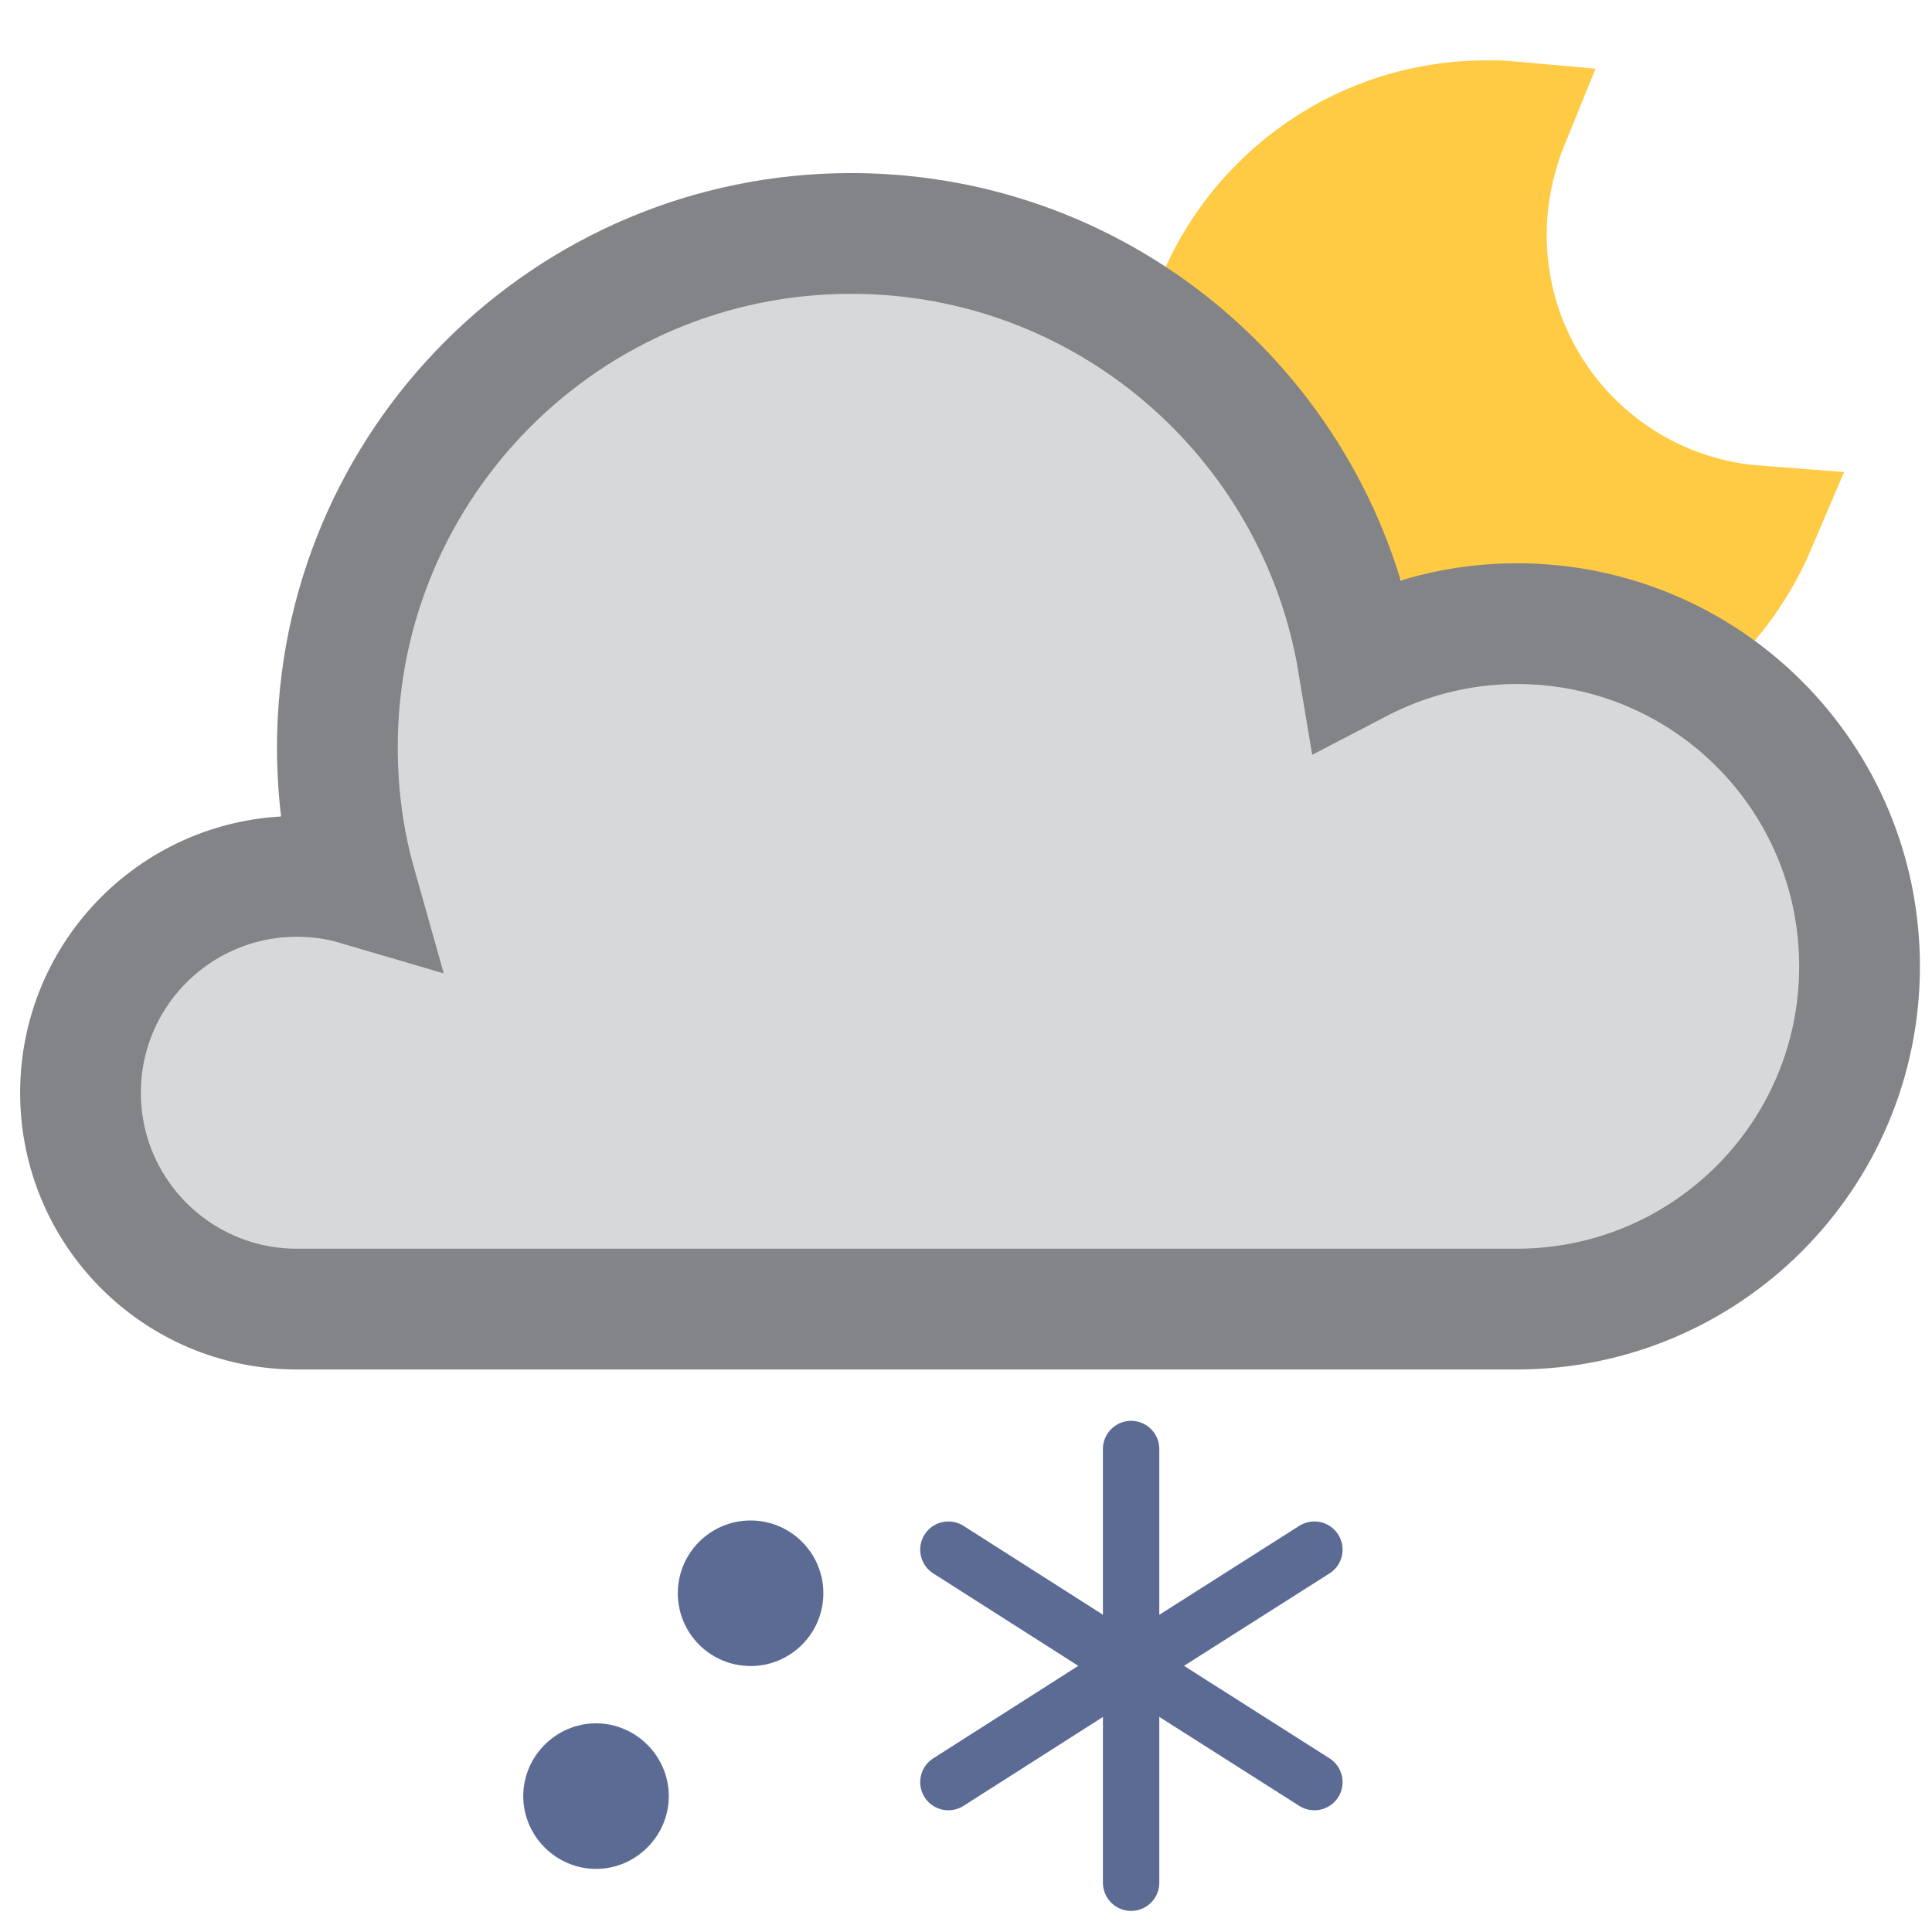
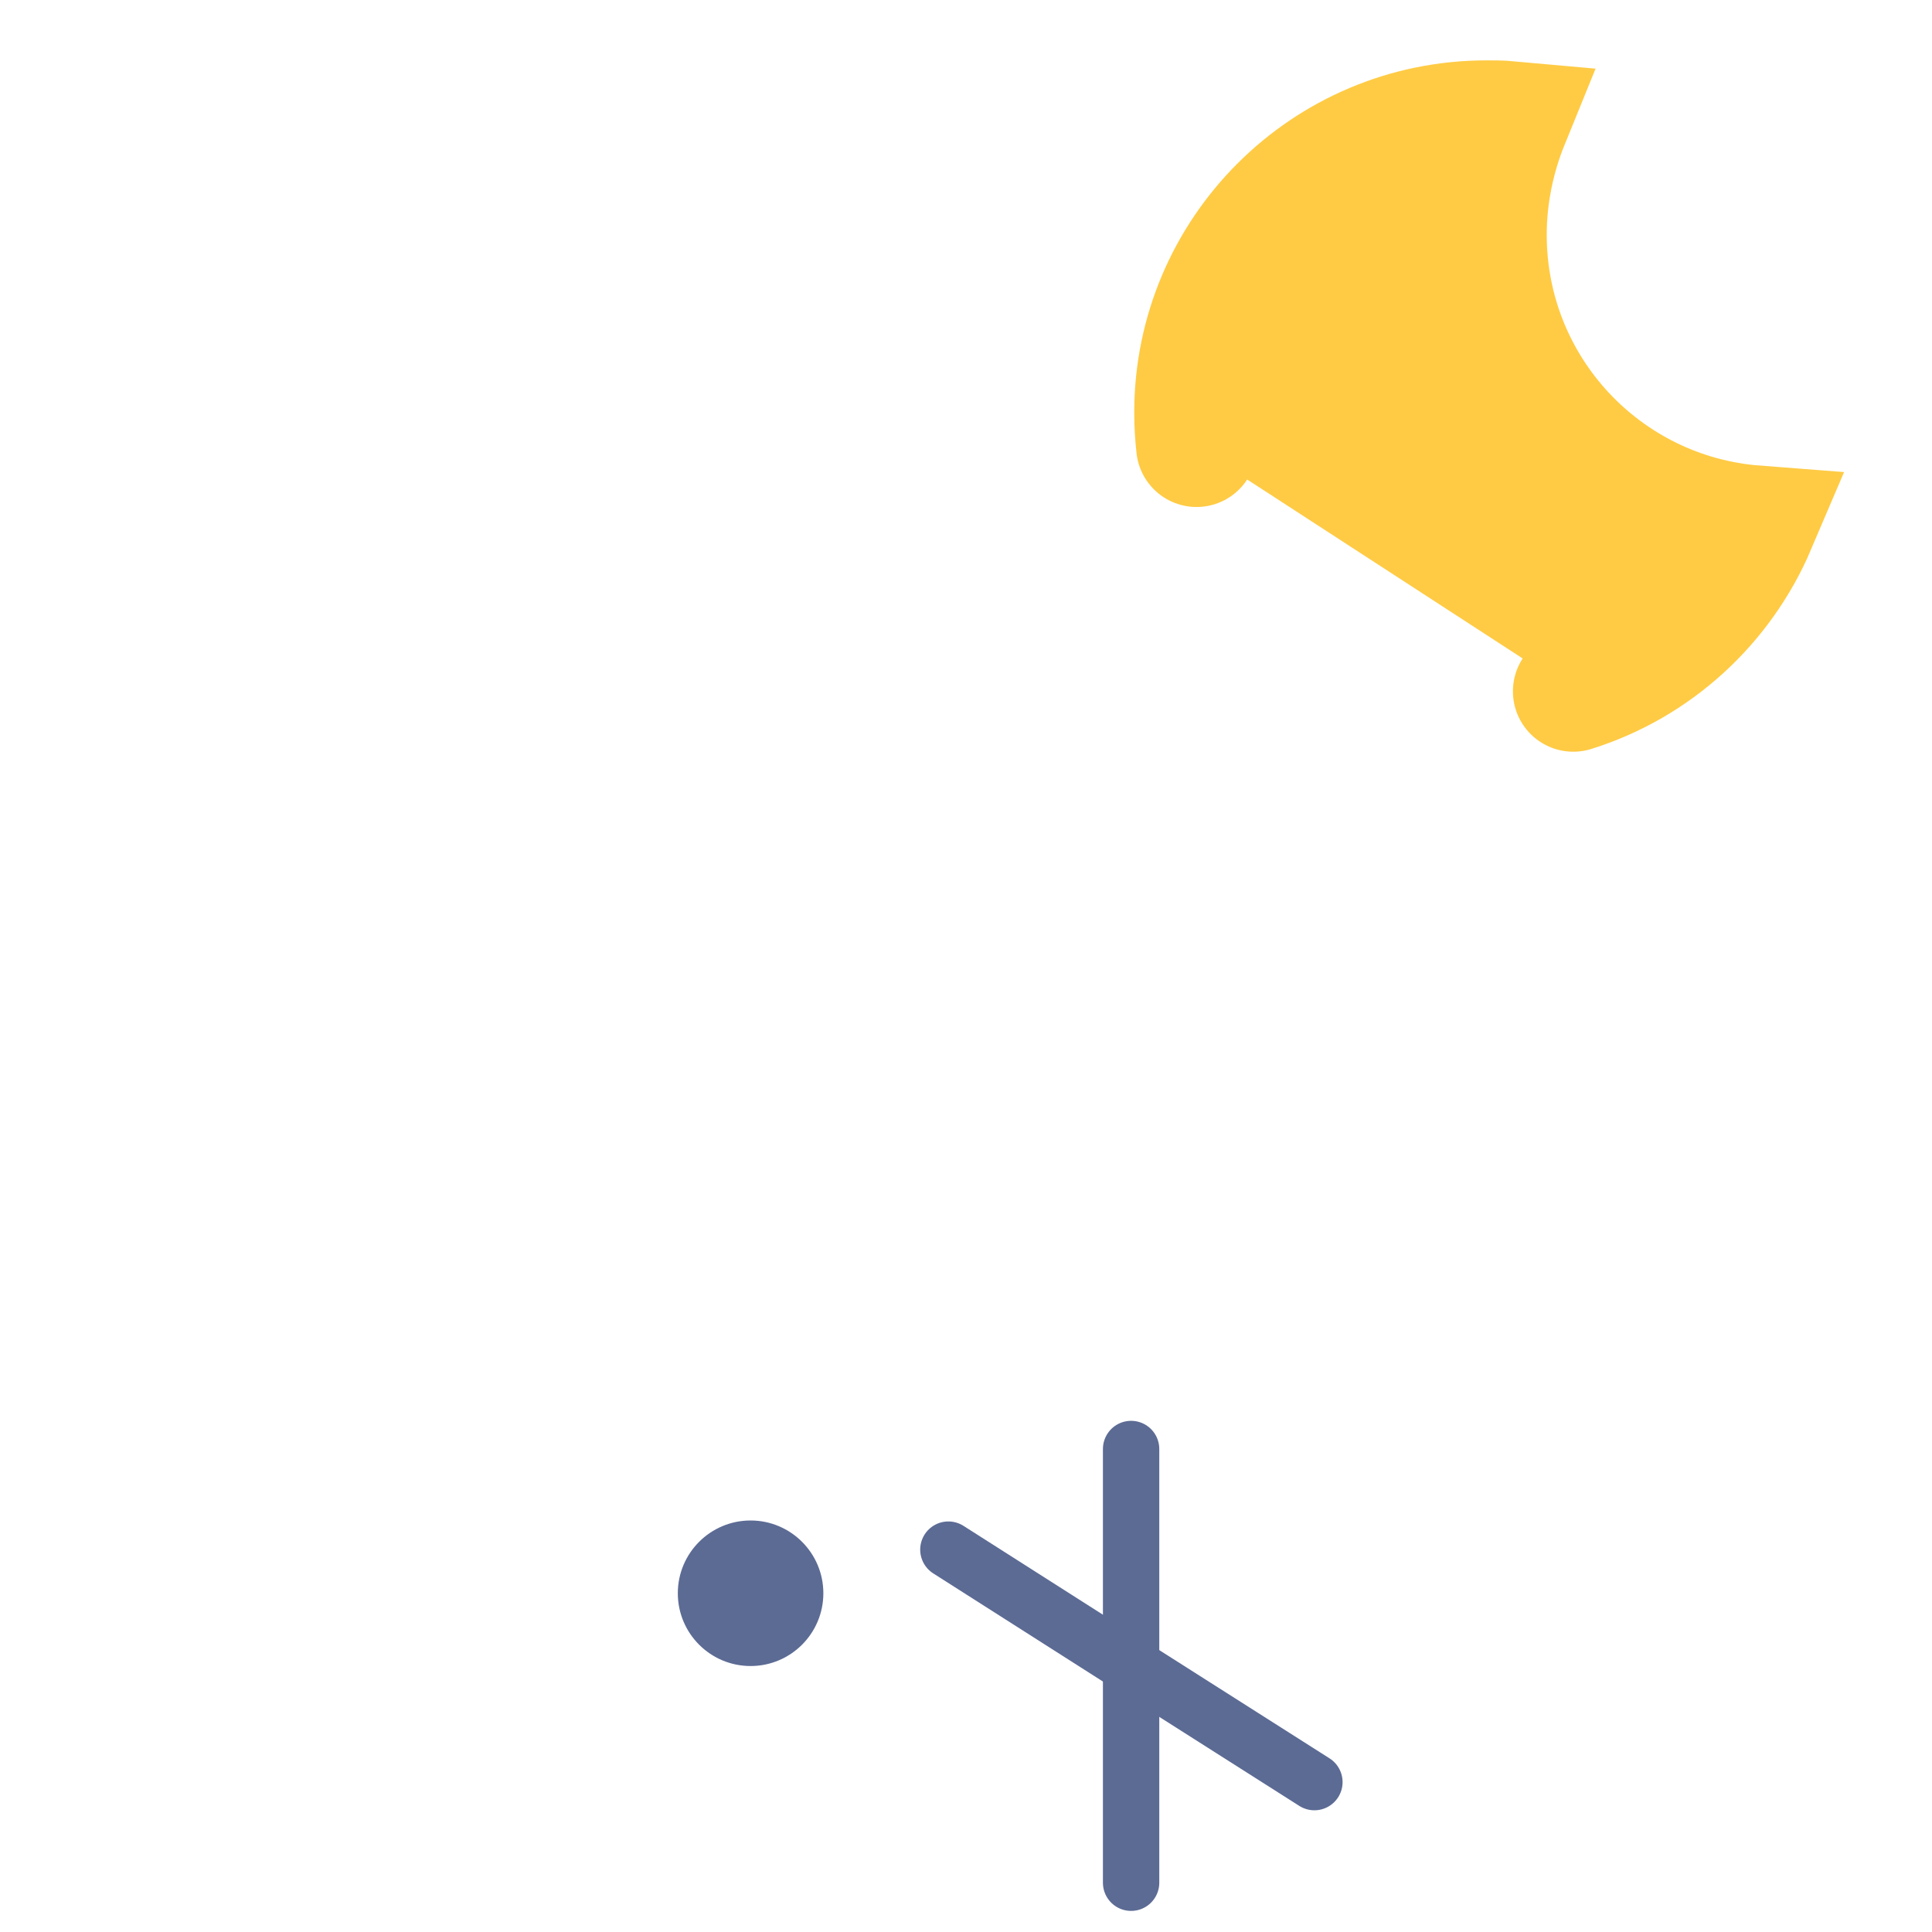
<svg xmlns="http://www.w3.org/2000/svg" width="24" height="24" viewBox="0 0 24 24" fill="none">
  <g clip-path="url(#clip0_7063_64963)">
-     <path d="M19.544 8.588C20.568 8.268 21.392 7.508 21.808 6.532C19.936 6.388 18.464 4.828 18.464 2.916C18.464 2.42 18.568 1.94 18.744 1.508C18.656 1.5 18.56 1.5 18.464 1.5C16.464 1.5 14.84 3.124 14.84 5.124C14.84 5.268 14.848 5.404 14.864 5.548" fill="#FFCB44" />
+     <path d="M19.544 8.588C20.568 8.268 21.392 7.508 21.808 6.532C19.936 6.388 18.464 4.828 18.464 2.916C18.656 1.5 18.56 1.5 18.464 1.5C16.464 1.5 14.84 3.124 14.84 5.124C14.84 5.268 14.848 5.404 14.864 5.548" fill="#FFCB44" />
    <path d="M19.544 8.588C20.568 8.268 21.392 7.508 21.808 6.532C19.936 6.388 18.464 4.828 18.464 2.916C18.464 2.42 18.568 1.94 18.744 1.508C18.656 1.5 18.56 1.5 18.464 1.5C16.464 1.5 14.84 3.124 14.84 5.124C14.84 5.268 14.848 5.404 14.864 5.548" stroke="#FFCB44" stroke-width="1.5" stroke-miterlimit="10" stroke-linecap="round" />
-     <path d="M18.842 7.747C18.134 7.747 17.46 7.926 16.871 8.233C16.368 5.204 13.739 2.9 10.574 2.9C7.05 2.9 4.191 5.758 4.191 9.283C4.191 9.871 4.268 10.443 4.422 10.989C4.191 10.921 3.944 10.887 3.688 10.887C2.203 10.887 1 12.09 1 13.575C1 15.059 2.203 16.262 3.688 16.262H18.424C18.424 16.262 18.706 16.262 18.842 16.262C21.189 16.262 23.1 14.36 23.1 12.005C23.1 9.649 21.197 7.747 18.842 7.747Z" fill="#D7D8D9" stroke="#838487" stroke-width="1.5" stroke-miterlimit="10" stroke-linecap="round" />
    <path d="M9.324 20.696C9.823 20.696 10.228 20.291 10.228 19.792C10.228 19.293 9.823 18.888 9.324 18.888C8.825 18.888 8.42 19.293 8.42 19.792C8.42 20.291 8.825 20.696 9.324 20.696Z" fill="#5C6B94" />
-     <path d="M8.308 22.312C8.308 22.808 7.9 23.216 7.404 23.216C6.908 23.216 6.5 22.808 6.5 22.312C6.5 21.816 6.908 21.408 7.404 21.408C7.9 21.408 8.308 21.816 8.308 22.312Z" fill="#5C6B94" />
    <path d="M14.051 18V20.759" stroke="#5C6B94" stroke-width="0.7" stroke-miterlimit="10" stroke-linecap="round" />
-     <path d="M16.328 19.25L14.022 20.715" stroke="#5C6B94" stroke-width="0.7" stroke-miterlimit="10" stroke-linecap="round" />
    <path d="M11.781 19.25L14.08 20.715" stroke="#5C6B94" stroke-width="0.7" stroke-miterlimit="10" stroke-linecap="round" />
    <path d="M14.051 23.388V20.622" stroke="#5C6B94" stroke-width="0.7" stroke-miterlimit="10" stroke-linecap="round" />
    <path d="M16.328 22.138L14.022 20.672" stroke="#5C6B94" stroke-width="0.7" stroke-miterlimit="10" stroke-linecap="round" />
-     <path d="M11.781 22.138L14.08 20.672" stroke="#5C6B94" stroke-width="0.7" stroke-miterlimit="10" stroke-linecap="round" />
  </g>
  <defs>
    <clipPath id="clip0_7063_64963">
      <rect width="24" height="24" fill="white" />
    </clipPath>
  </defs>
</svg>